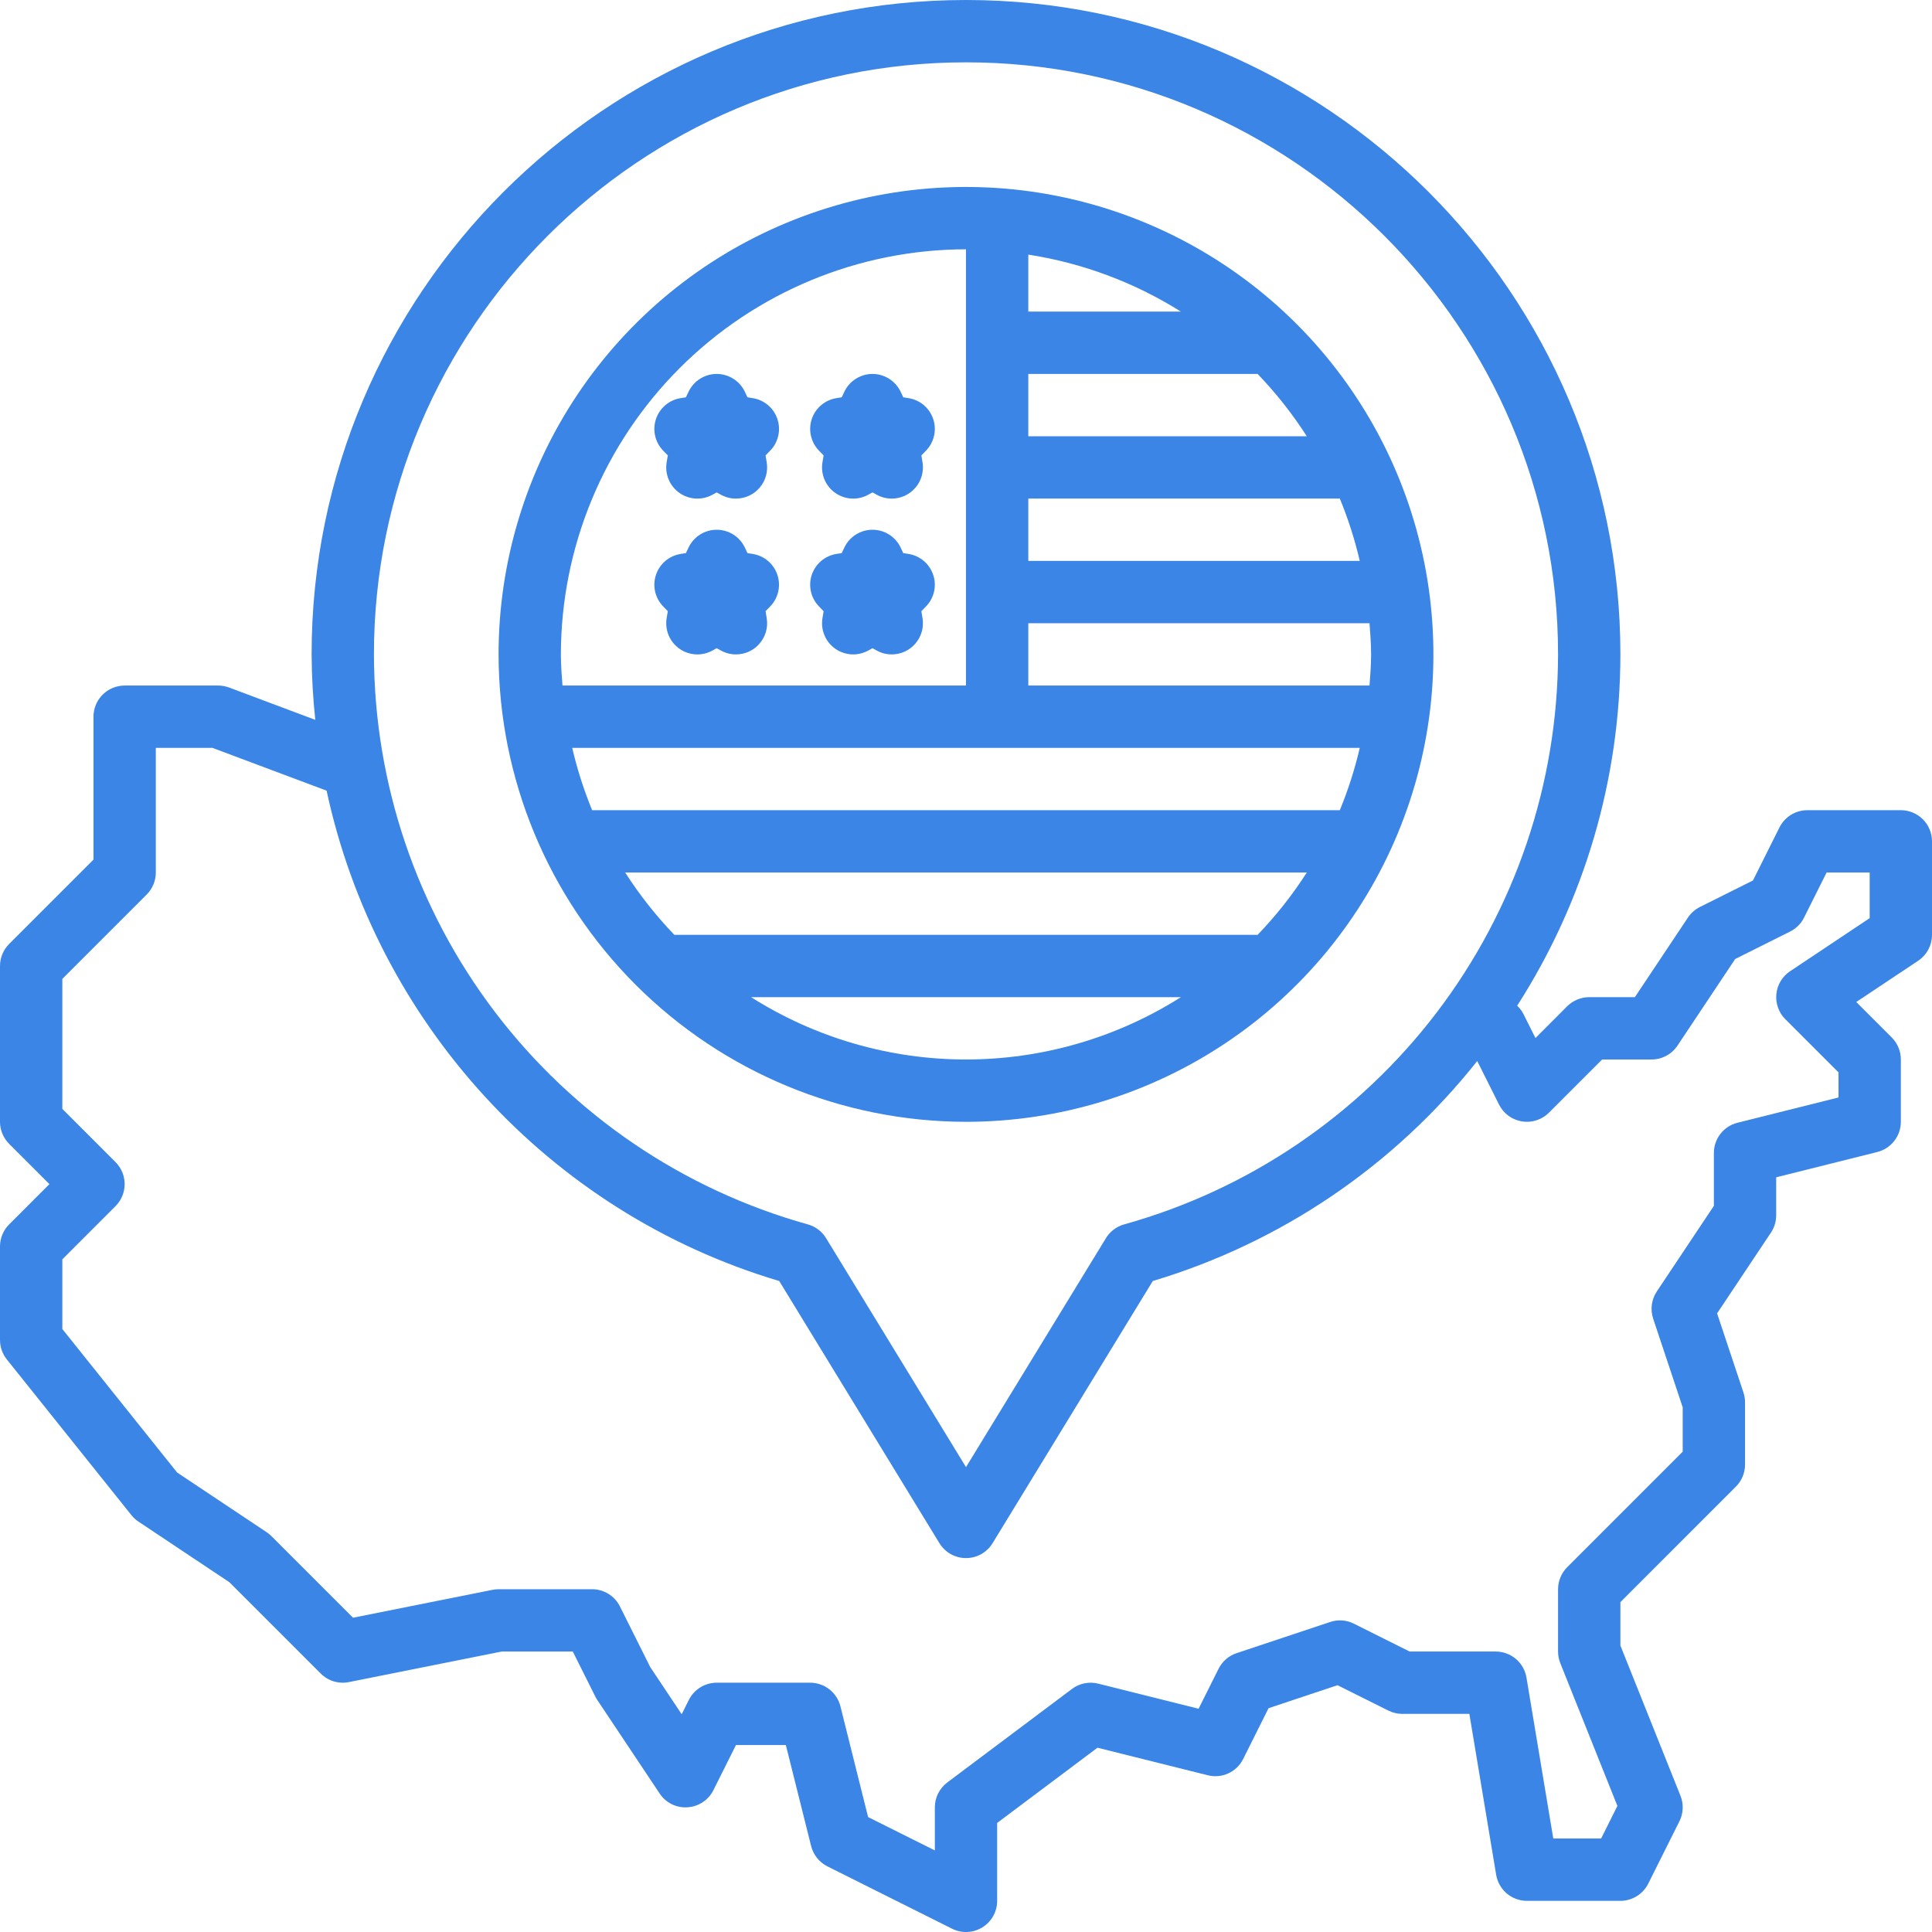
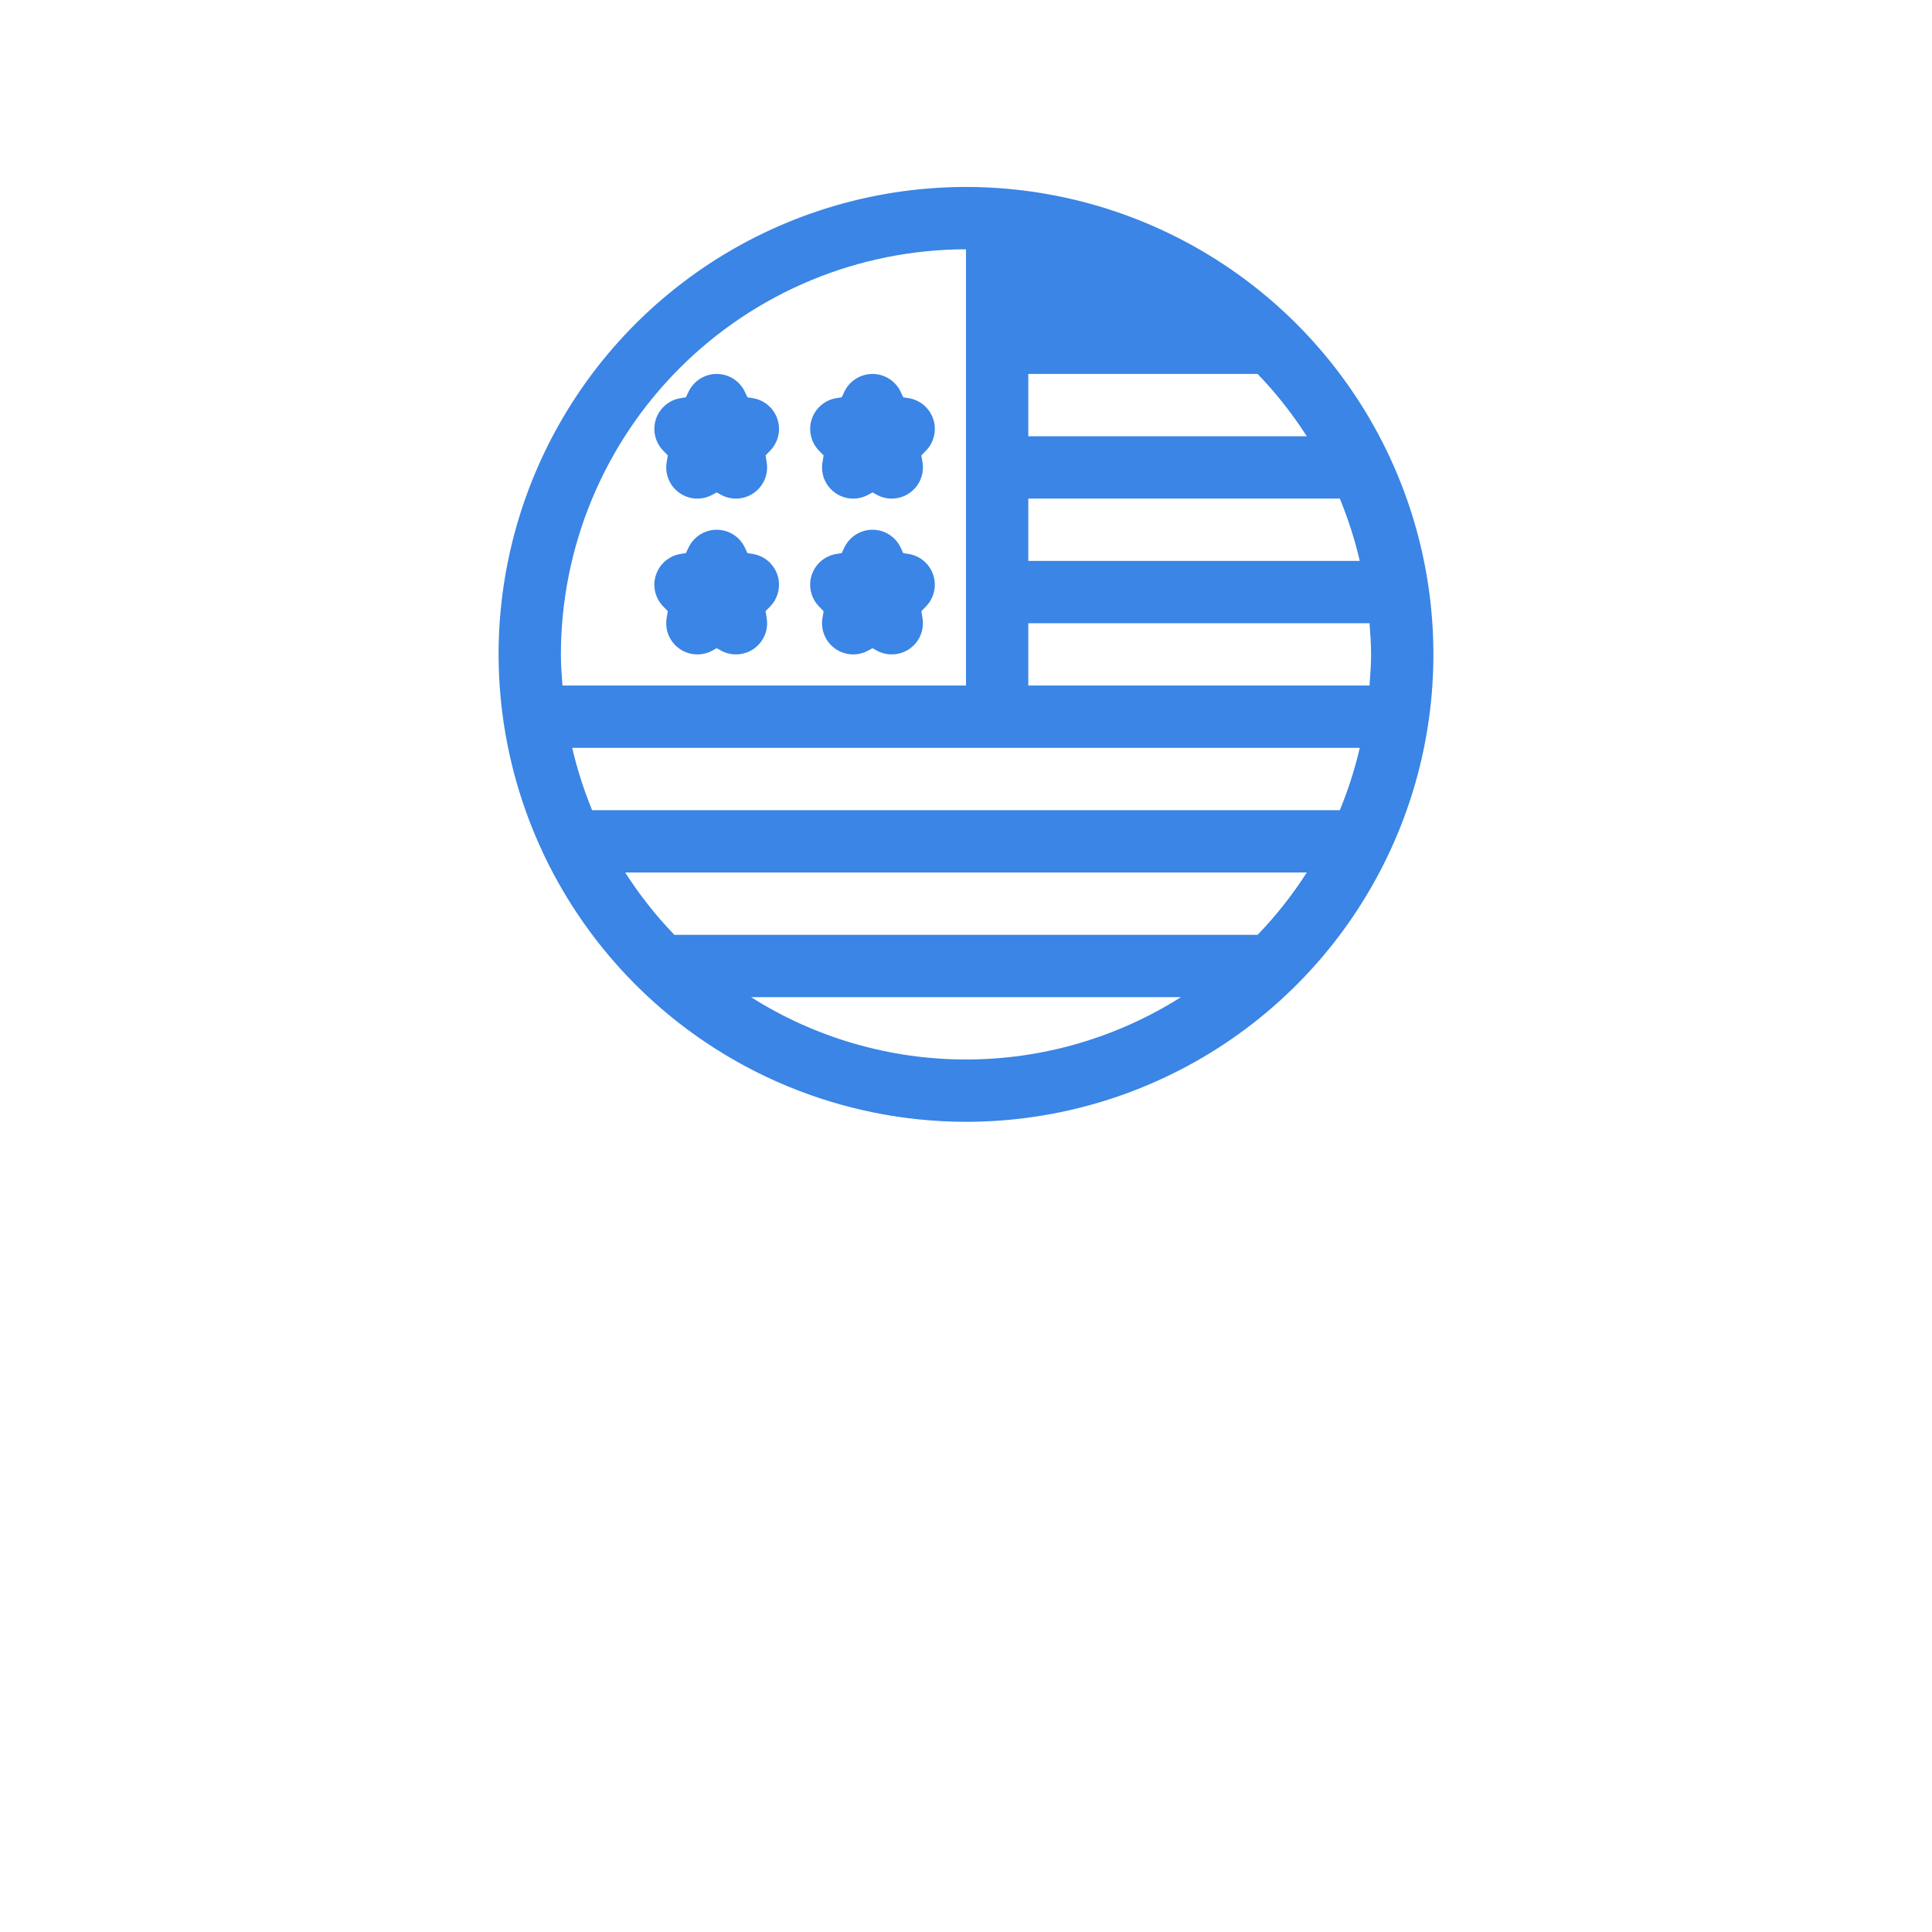
<svg xmlns="http://www.w3.org/2000/svg" width="80" height="80" viewBox="0 0 80 80" fill="none">
-   <path d="M39.999 46.452C43.827 46.452 47.569 45.317 50.752 43.19C53.935 41.063 56.416 38.04 57.881 34.504C59.346 30.967 59.729 27.076 58.982 23.321C58.236 19.567 56.392 16.118 53.685 13.411C50.978 10.704 47.53 8.861 43.775 8.114C40.021 7.367 36.129 7.751 32.593 9.216C29.056 10.68 26.033 13.161 23.906 16.344C21.78 19.527 20.645 23.269 20.645 27.097C20.65 32.228 22.691 37.148 26.32 40.777C29.948 44.405 34.868 46.446 39.999 46.452ZM31.101 41.291H48.898C46.236 42.976 43.15 43.871 39.999 43.871C36.849 43.871 33.763 42.976 31.101 41.291ZM52.075 38.71H27.923C27.162 37.918 26.48 37.054 25.887 36.129H54.112C53.519 37.054 52.837 37.918 52.075 38.71ZM56.305 23.226H42.58V20.645H55.479C55.824 21.482 56.1 22.345 56.305 23.226ZM42.58 10.543C44.825 10.89 46.975 11.694 48.898 12.903H42.58V10.543ZM42.58 25.807H56.709C56.741 26.234 56.774 26.662 56.774 27.097C56.774 27.532 56.741 27.96 56.709 28.387H42.58V25.807ZM56.305 30.968C56.1 31.849 55.824 32.712 55.479 33.549H24.519C24.175 32.712 23.899 31.849 23.694 30.968H56.305ZM54.111 18.065H42.58V15.484H52.075C52.837 16.276 53.519 17.14 54.112 18.065H54.111ZM39.999 10.323V28.387H23.291C23.258 27.96 23.225 27.532 23.225 27.097C23.23 22.65 24.999 18.386 28.144 15.242C31.288 12.097 35.552 10.328 39.999 10.323Z" fill="#3A85E5" />
+   <path d="M39.999 46.452C43.827 46.452 47.569 45.317 50.752 43.19C53.935 41.063 56.416 38.04 57.881 34.504C59.346 30.967 59.729 27.076 58.982 23.321C58.236 19.567 56.392 16.118 53.685 13.411C50.978 10.704 47.53 8.861 43.775 8.114C40.021 7.367 36.129 7.751 32.593 9.216C29.056 10.68 26.033 13.161 23.906 16.344C21.78 19.527 20.645 23.269 20.645 27.097C20.65 32.228 22.691 37.148 26.32 40.777C29.948 44.405 34.868 46.446 39.999 46.452ZM31.101 41.291H48.898C46.236 42.976 43.15 43.871 39.999 43.871C36.849 43.871 33.763 42.976 31.101 41.291ZM52.075 38.71H27.923C27.162 37.918 26.48 37.054 25.887 36.129H54.112C53.519 37.054 52.837 37.918 52.075 38.71ZM56.305 23.226H42.58V20.645H55.479C55.824 21.482 56.1 22.345 56.305 23.226ZM42.58 10.543H42.58V10.543ZM42.58 25.807H56.709C56.741 26.234 56.774 26.662 56.774 27.097C56.774 27.532 56.741 27.96 56.709 28.387H42.58V25.807ZM56.305 30.968C56.1 31.849 55.824 32.712 55.479 33.549H24.519C24.175 32.712 23.899 31.849 23.694 30.968H56.305ZM54.111 18.065H42.58V15.484H52.075C52.837 16.276 53.519 17.14 54.112 18.065H54.111ZM39.999 10.323V28.387H23.291C23.258 27.96 23.225 27.532 23.225 27.097C23.23 22.65 24.999 18.386 28.144 15.242C31.288 12.097 35.552 10.328 39.999 10.323Z" fill="#3A85E5" />
  <path d="M34.104 18.857L34.056 19.147C34.017 19.386 34.045 19.631 34.139 19.855C34.233 20.078 34.388 20.271 34.586 20.41C34.784 20.55 35.017 20.631 35.259 20.644C35.501 20.657 35.742 20.602 35.954 20.485L36.128 20.389L36.302 20.485C36.492 20.591 36.707 20.646 36.925 20.646C37.113 20.646 37.297 20.605 37.467 20.527C37.637 20.448 37.788 20.334 37.909 20.191C38.03 20.049 38.119 19.882 38.169 19.701C38.219 19.521 38.23 19.332 38.2 19.148L38.151 18.857L38.342 18.662C38.508 18.492 38.623 18.28 38.676 18.048C38.729 17.817 38.718 17.575 38.642 17.35C38.566 17.125 38.43 16.925 38.249 16.772C38.067 16.62 37.846 16.52 37.612 16.485L37.402 16.452L37.296 16.227C37.192 16.005 37.027 15.817 36.82 15.686C36.613 15.554 36.373 15.484 36.128 15.484C35.883 15.484 35.643 15.554 35.436 15.686C35.229 15.817 35.064 16.005 34.96 16.227L34.854 16.452L34.643 16.485C34.409 16.52 34.189 16.62 34.007 16.773C33.826 16.925 33.69 17.125 33.614 17.35C33.539 17.575 33.527 17.816 33.58 18.047C33.633 18.279 33.748 18.491 33.913 18.661L34.104 18.857ZM34.104 25.308L34.056 25.599C34.017 25.838 34.046 26.084 34.14 26.307C34.233 26.53 34.388 26.723 34.586 26.862C34.784 27.002 35.018 27.082 35.26 27.096C35.501 27.109 35.742 27.053 35.954 26.936L36.128 26.84L36.302 26.936C36.492 27.042 36.707 27.098 36.925 27.097C37.113 27.098 37.297 27.057 37.467 26.979C37.637 26.9 37.788 26.786 37.909 26.643C38.03 26.5 38.119 26.333 38.169 26.153C38.219 25.973 38.23 25.784 38.2 25.599L38.151 25.308L38.342 25.113C38.507 24.943 38.623 24.731 38.676 24.499C38.729 24.268 38.717 24.027 38.641 23.802C38.566 23.577 38.43 23.377 38.248 23.224C38.067 23.071 37.846 22.972 37.612 22.936L37.402 22.904L37.296 22.678C37.192 22.456 37.027 22.269 36.82 22.137C36.613 22.006 36.373 21.936 36.128 21.936C35.883 21.936 35.643 22.006 35.436 22.137C35.229 22.269 35.064 22.456 34.96 22.678L34.854 22.904L34.643 22.936C34.409 22.972 34.189 23.072 34.007 23.224C33.826 23.377 33.69 23.577 33.614 23.802C33.539 24.026 33.527 24.268 33.58 24.499C33.633 24.73 33.748 24.942 33.913 25.112L34.104 25.308ZM27.653 18.857L27.604 19.147C27.565 19.386 27.594 19.631 27.688 19.855C27.781 20.078 27.936 20.271 28.134 20.41C28.332 20.55 28.566 20.631 28.808 20.644C29.05 20.657 29.29 20.602 29.502 20.485L29.676 20.389L29.85 20.485C30.041 20.591 30.256 20.646 30.474 20.646C30.661 20.646 30.846 20.605 31.016 20.527C31.186 20.448 31.336 20.334 31.457 20.191C31.579 20.049 31.668 19.882 31.718 19.701C31.768 19.521 31.778 19.332 31.748 19.148L31.7 18.857L31.89 18.662C32.056 18.492 32.172 18.28 32.225 18.048C32.278 17.817 32.266 17.575 32.19 17.35C32.115 17.125 31.979 16.925 31.797 16.772C31.615 16.62 31.395 16.52 31.16 16.485L30.951 16.452L30.845 16.227C30.741 16.005 30.575 15.817 30.369 15.686C30.162 15.554 29.922 15.484 29.677 15.484C29.431 15.484 29.192 15.554 28.985 15.686C28.778 15.817 28.613 16.005 28.509 16.227L28.402 16.452L28.192 16.485C27.957 16.52 27.737 16.62 27.555 16.773C27.374 16.925 27.238 17.125 27.163 17.35C27.087 17.575 27.075 17.816 27.128 18.047C27.181 18.279 27.296 18.491 27.462 18.661L27.653 18.857ZM31.16 22.936L30.951 22.904L30.845 22.678C30.741 22.456 30.575 22.269 30.369 22.137C30.162 22.006 29.922 21.936 29.677 21.936C29.431 21.936 29.192 22.006 28.985 22.137C28.778 22.269 28.613 22.456 28.509 22.678L28.402 22.904L28.192 22.936C27.957 22.972 27.737 23.072 27.555 23.224C27.374 23.377 27.238 23.577 27.163 23.802C27.087 24.026 27.075 24.268 27.128 24.499C27.181 24.73 27.296 24.942 27.462 25.112L27.652 25.308L27.604 25.599C27.565 25.838 27.594 26.083 27.687 26.307C27.781 26.53 27.936 26.723 28.134 26.862C28.332 27.002 28.566 27.083 28.808 27.096C29.05 27.109 29.29 27.054 29.502 26.936L29.676 26.84L29.85 26.936C30.041 27.042 30.256 27.098 30.474 27.097C30.661 27.098 30.846 27.057 31.016 26.979C31.186 26.9 31.336 26.786 31.457 26.643C31.579 26.5 31.668 26.333 31.718 26.153C31.768 25.973 31.778 25.784 31.748 25.599L31.7 25.308L31.89 25.113C32.056 24.943 32.171 24.731 32.224 24.499C32.277 24.268 32.265 24.027 32.19 23.802C32.114 23.577 31.978 23.377 31.797 23.224C31.615 23.071 31.395 22.972 31.16 22.936Z" fill="#3A85E5" />
-   <path d="M78.71 33.548H74.839C74.599 33.548 74.364 33.615 74.16 33.741C73.956 33.867 73.792 34.047 73.684 34.262L72.587 36.458L70.391 37.556C70.19 37.656 70.019 37.807 69.894 37.994L67.697 41.29H65.806C65.637 41.29 65.469 41.324 65.313 41.389C65.156 41.453 65.014 41.548 64.894 41.668L63.58 42.983L63.09 42.004C63.028 41.88 62.946 41.766 62.848 41.668L62.823 41.644C65.609 37.303 67.093 32.255 67.097 27.097C67.097 12.156 54.941 0 40 0C25.059 0 12.903 12.156 12.903 27.097C12.908 28.002 12.959 28.907 13.056 29.808L9.486 28.469C9.341 28.415 9.187 28.387 9.032 28.387H5.161C4.819 28.387 4.491 28.523 4.249 28.765C4.007 29.007 3.871 29.335 3.871 29.677V35.595L0.378 39.088C0.258 39.208 0.163 39.35 0.098 39.506C0.033 39.663 -1.64795e-05 39.831 1.00702e-08 40V46.452C-1.64795e-05 46.621 0.033 46.789 0.098 46.945C0.163 47.102 0.258 47.244 0.378 47.364L2.046 49.032L0.378 50.701C0.258 50.82 0.163 50.963 0.098 51.119C0.033 51.276 -1.64795e-05 51.444 1.00702e-08 51.613V55.484C-3.6552e-05 55.777 0.099 56.061 0.282 56.29L5.444 62.742C5.527 62.846 5.625 62.936 5.736 63.009L9.501 65.519L13.281 69.299C13.432 69.449 13.617 69.56 13.82 69.622C14.023 69.683 14.239 69.694 14.447 69.652L20.772 68.387H23.718L24.652 70.254C24.676 70.303 24.703 70.349 24.733 70.393L27.314 74.264C27.438 74.453 27.61 74.606 27.813 74.706C28.016 74.807 28.242 74.852 28.468 74.836C28.693 74.822 28.911 74.749 29.099 74.624C29.288 74.499 29.44 74.328 29.541 74.126L30.475 72.258H32.54L33.587 76.442C33.633 76.622 33.716 76.791 33.833 76.936C33.949 77.081 34.095 77.2 34.262 77.283L39.423 79.864C39.62 79.962 39.838 80.009 40.058 79.999C40.278 79.989 40.491 79.923 40.678 79.807C40.865 79.692 41.02 79.53 41.127 79.338C41.234 79.146 41.29 78.93 41.29 78.71V75.484L45.444 72.369L50.01 73.509C50.295 73.582 50.596 73.554 50.862 73.431C51.13 73.309 51.346 73.098 51.477 72.835L52.528 70.732L55.384 69.781L57.487 70.831C57.667 70.921 57.864 70.968 58.065 70.968H60.843L61.953 77.631C62.003 77.932 62.159 78.206 62.392 78.404C62.625 78.601 62.92 78.71 63.226 78.71H67.097C67.336 78.71 67.571 78.643 67.775 78.517C67.979 78.391 68.144 78.211 68.251 77.996L69.541 75.416C69.623 75.253 69.669 75.075 69.676 74.893C69.684 74.711 69.653 74.529 69.585 74.36L67.097 68.139V66.341L71.88 61.557C72 61.438 72.095 61.295 72.16 61.139C72.225 60.982 72.258 60.815 72.258 60.645V58.065C72.258 57.926 72.235 57.788 72.191 57.656L71.101 54.384L73.332 51.038C73.473 50.826 73.548 50.577 73.548 50.323V48.75L77.732 47.703C78.011 47.633 78.259 47.472 78.436 47.245C78.613 47.019 78.71 46.739 78.71 46.452V43.871C78.71 43.702 78.676 43.534 78.611 43.377C78.547 43.221 78.451 43.078 78.332 42.959L76.864 41.491L79.425 39.784C79.602 39.666 79.747 39.506 79.847 39.319C79.948 39.131 80 38.922 80 38.71V34.839C80 34.496 79.864 34.168 79.622 33.926C79.38 33.684 79.052 33.548 78.71 33.548ZM40 2.581C53.518 2.581 64.516 13.579 64.516 27.097C64.503 32.451 62.74 37.654 59.498 41.915C56.255 46.176 51.709 49.26 46.551 50.699C46.235 50.786 45.965 50.99 45.794 51.27L40 60.751L34.206 51.27C34.035 50.99 33.765 50.786 33.449 50.699C28.291 49.26 23.745 46.176 20.503 41.915C17.259 37.654 15.497 32.451 15.484 27.097C15.484 13.579 26.482 2.581 40 2.581ZM77.419 38.019L74.123 40.217C73.964 40.323 73.831 40.462 73.733 40.626C73.634 40.79 73.574 40.973 73.555 41.163C73.536 41.353 73.56 41.545 73.624 41.725C73.688 41.904 73.791 42.068 73.926 42.203L76.129 44.405V45.444L71.945 46.491C71.666 46.56 71.418 46.721 71.241 46.948C71.064 47.175 70.968 47.454 70.968 47.742V49.932L68.604 53.478C68.495 53.641 68.425 53.828 68.399 54.022C68.373 54.217 68.392 54.415 68.454 54.602L69.677 58.274V60.111L64.894 64.895C64.774 65.014 64.679 65.156 64.615 65.313C64.55 65.469 64.516 65.637 64.516 65.806V68.387C64.516 68.551 64.547 68.714 64.608 68.866L66.973 74.779L66.299 76.129H64.318L63.208 69.466C63.158 69.164 63.003 68.891 62.77 68.693C62.537 68.496 62.241 68.387 61.935 68.387H58.37L56.061 67.233C55.91 67.156 55.745 67.111 55.575 67.099C55.406 67.087 55.236 67.109 55.076 67.164L51.205 68.454C51.044 68.507 50.895 68.592 50.767 68.703C50.639 68.814 50.535 68.949 50.459 69.1L49.631 70.755L45.474 69.716C45.288 69.669 45.094 69.665 44.906 69.703C44.718 69.74 44.541 69.82 44.388 69.936L39.226 73.807C39.066 73.927 38.936 74.083 38.846 74.262C38.756 74.441 38.71 74.638 38.71 74.839V76.622L35.946 75.241L34.8 70.655C34.73 70.376 34.569 70.128 34.342 69.951C34.115 69.774 33.836 69.678 33.548 69.677H29.677C29.438 69.677 29.203 69.744 28.999 69.87C28.795 69.996 28.63 70.176 28.523 70.391L28.227 70.983L26.924 69.029L25.67 66.52C25.563 66.305 25.398 66.125 25.195 65.999C24.991 65.873 24.756 65.806 24.516 65.806H20.645C20.56 65.807 20.475 65.815 20.392 65.832L14.618 66.986L11.235 63.604C11.175 63.544 11.109 63.49 11.038 63.443L7.334 60.973L2.581 55.032V52.147L4.783 49.944C5.025 49.703 5.161 49.374 5.161 49.032C5.161 48.69 5.025 48.362 4.783 48.12L2.581 45.917V40.534L6.074 37.041C6.193 36.922 6.289 36.779 6.353 36.623C6.418 36.466 6.452 36.298 6.452 36.129V30.968H8.798L13.524 32.74C15.573 42.27 22.681 50.192 32.266 53.044L38.899 63.899C39.014 64.088 39.176 64.244 39.369 64.352C39.561 64.46 39.779 64.517 40 64.517C40.221 64.517 40.439 64.46 40.631 64.352C40.824 64.244 40.986 64.088 41.101 63.899L47.734 53.044C53.04 51.455 57.729 48.275 61.169 43.934L62.072 45.738C62.163 45.921 62.297 46.08 62.462 46.201C62.626 46.322 62.818 46.402 63.019 46.435C63.221 46.468 63.428 46.452 63.622 46.389C63.817 46.326 63.994 46.218 64.138 46.074L66.341 43.871H68.387C68.6 43.871 68.809 43.819 68.996 43.718C69.183 43.618 69.343 43.473 69.461 43.297L71.851 39.71L74.125 38.573C74.375 38.448 74.578 38.246 74.702 37.996L75.636 36.129H77.419V38.019Z" fill="#3A85E5" />
</svg>